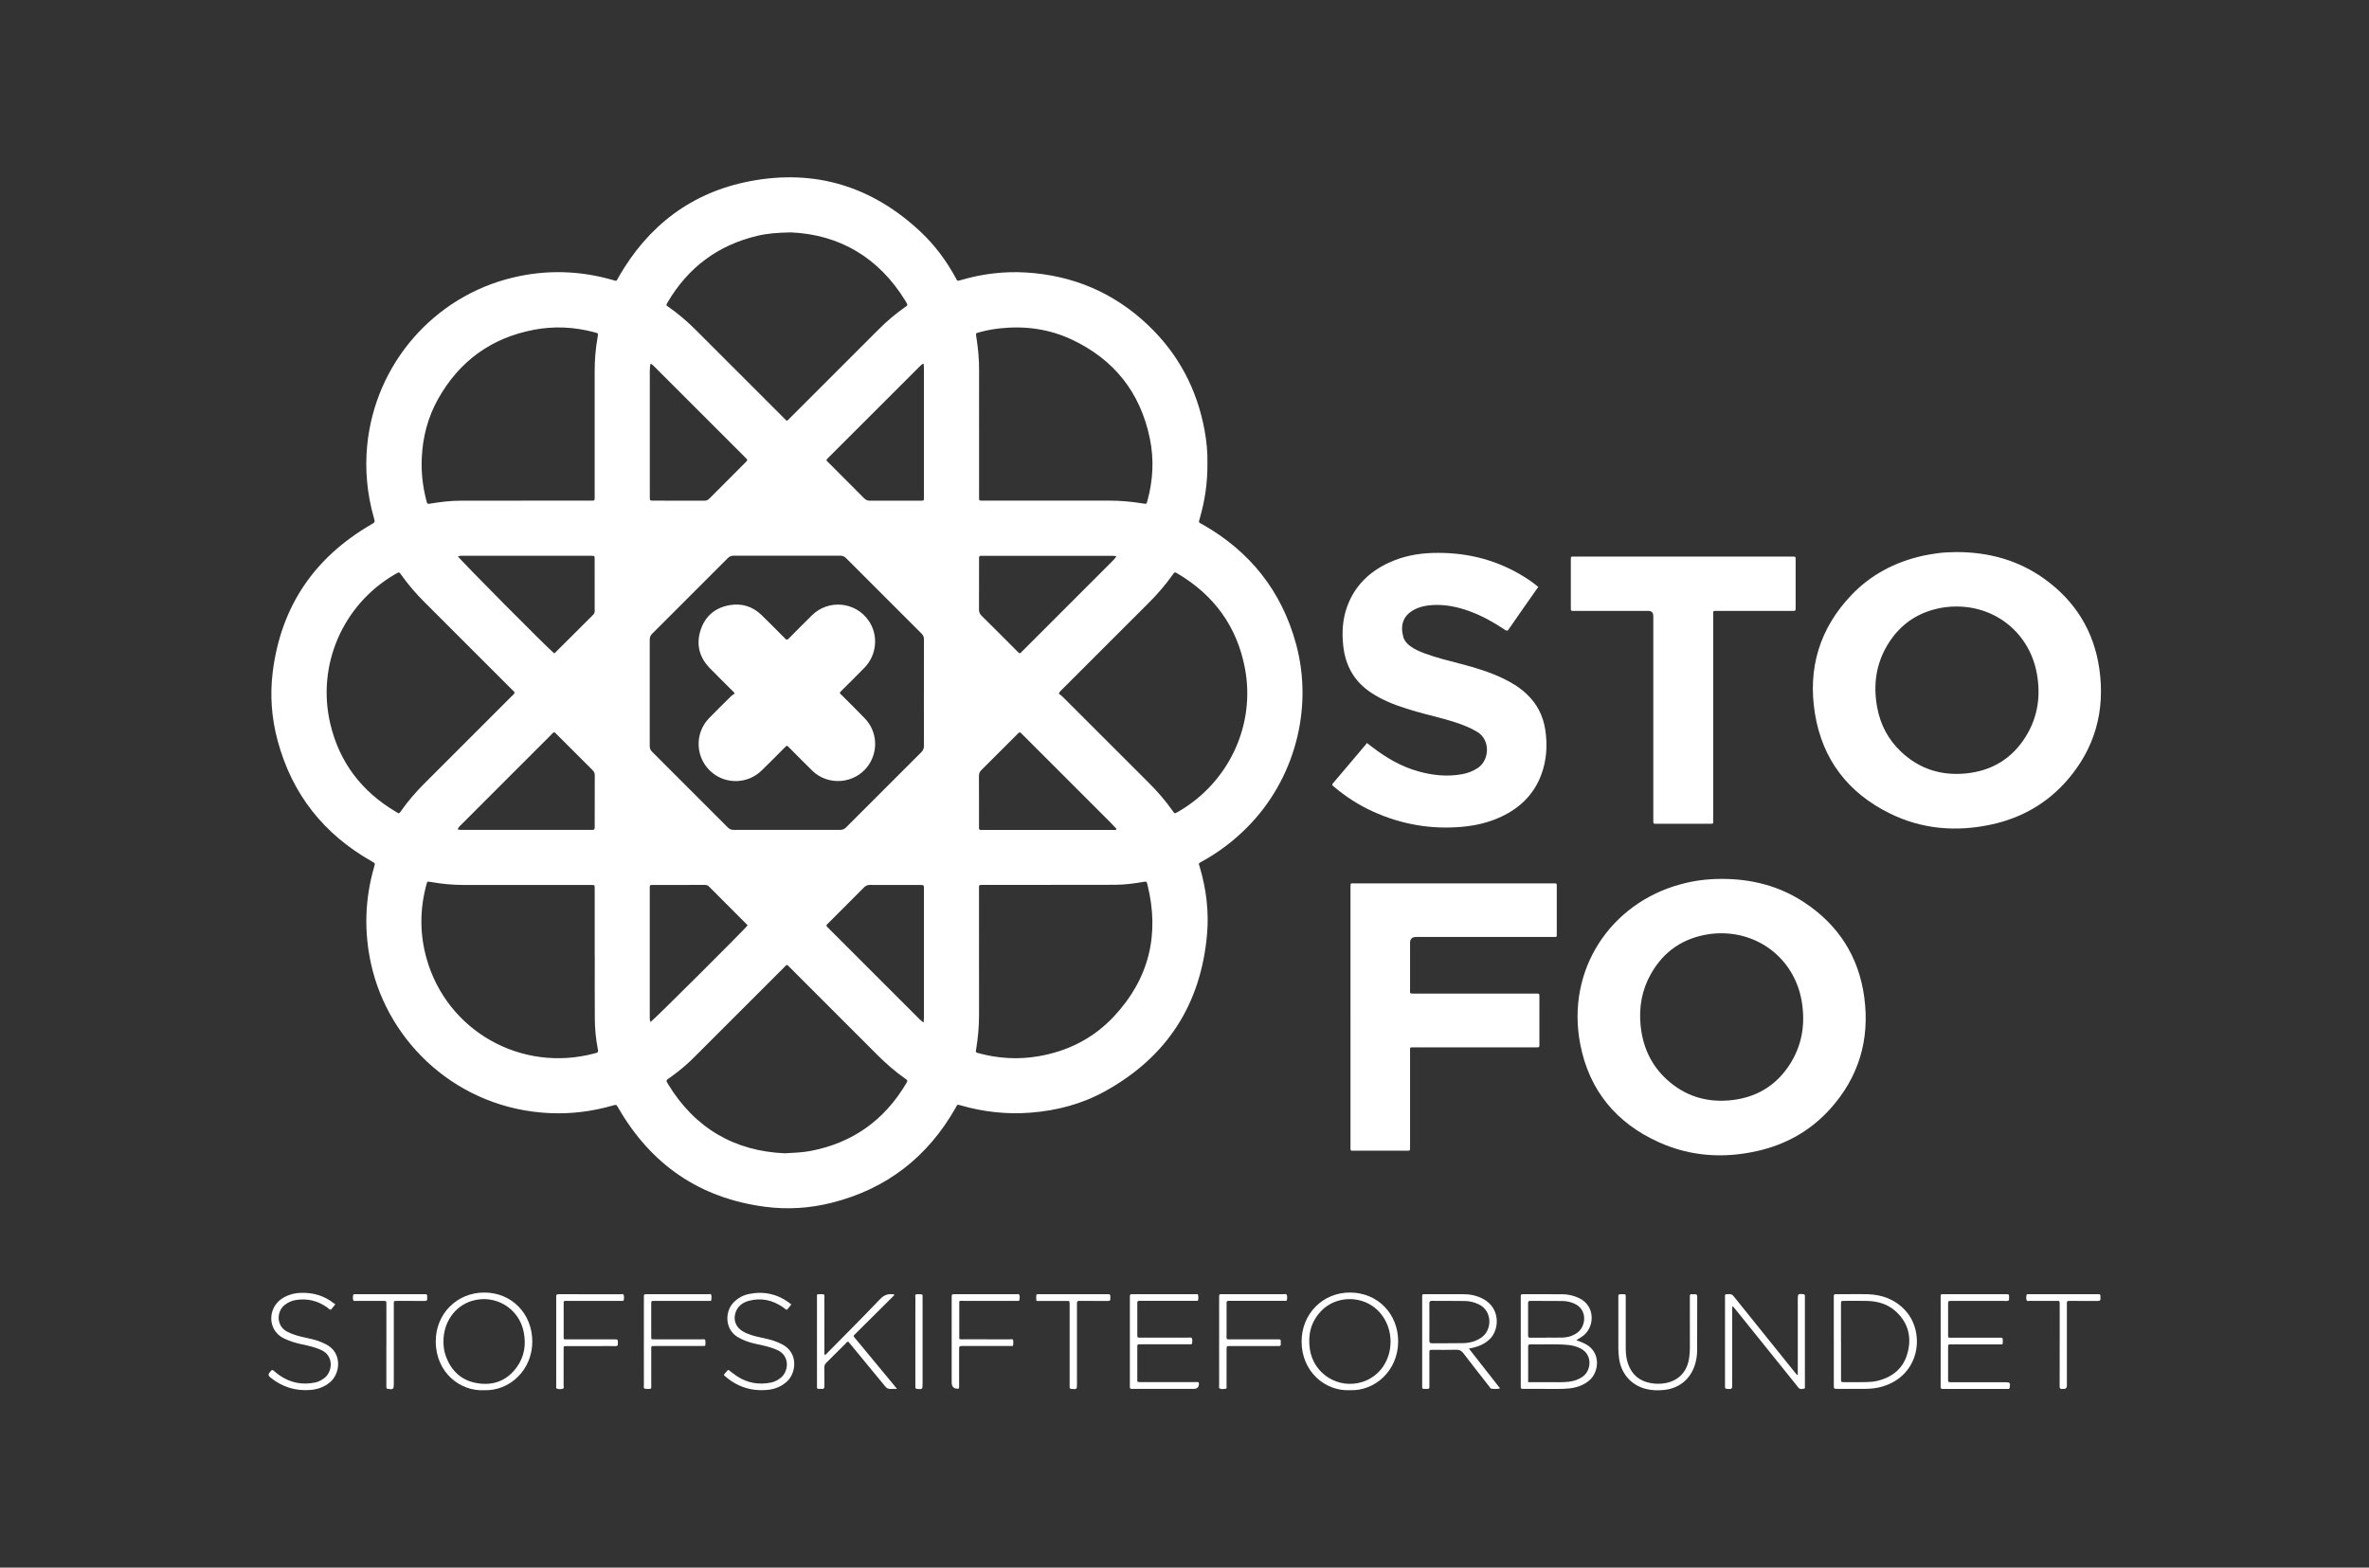
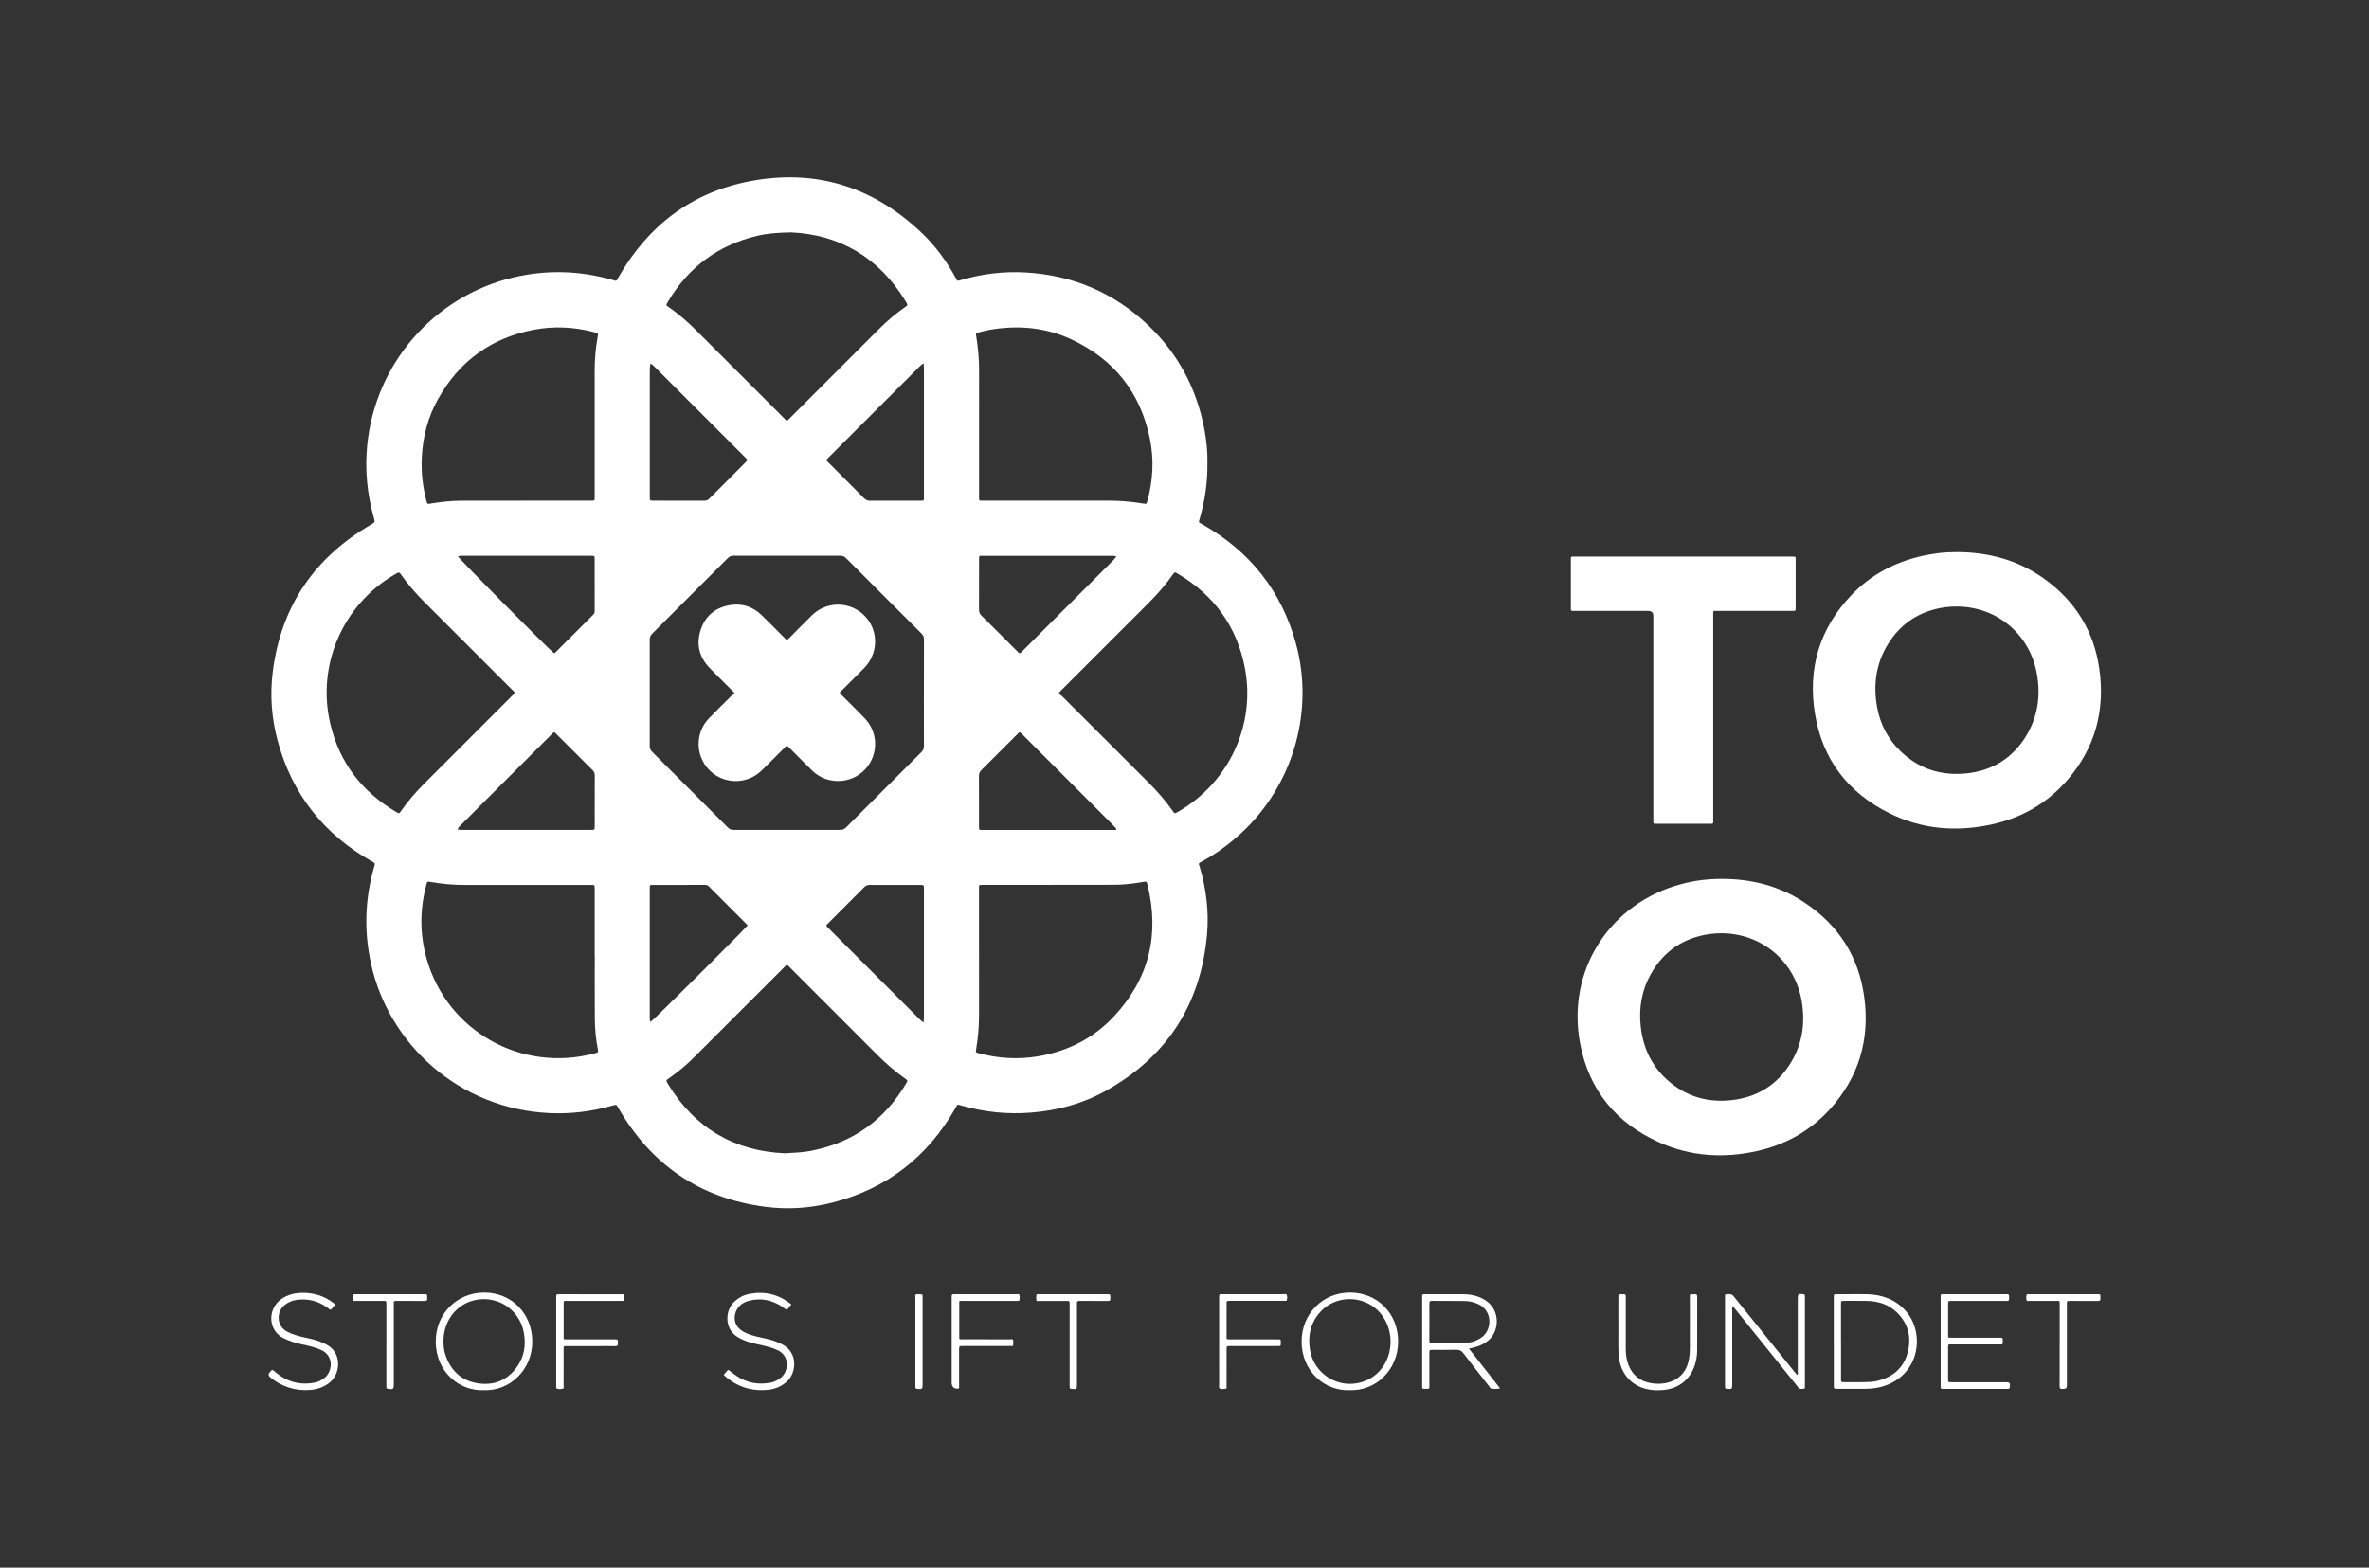
<svg xmlns="http://www.w3.org/2000/svg" id="Layer_1" viewBox="0 0 1364.12 902.84">
  <rect x="0" y="0" width="1364.12" height="902.84" fill="#333333" stroke="none" />
  <defs>
    <style>.cls-1{fill:#fff;}</style>
  </defs>
  <path class="cls-1" d="M695.26,266.72c.11,11.33-1.47,21.72-4.43,31.91-.75,2.57-.66,2.11,1.36,3.25,27.51,15.56,45.79,38.46,54.1,68.99,10.18,37.45-.91,78.33-28.29,105.76-7.74,7.75-16.35,14.3-25.96,19.55-2.26,1.23-1.81,1.07-1.21,3.1,3.76,12.71,5.38,25.72,4.21,38.88-3.59,40.56-23.3,70.83-58.99,90.46-13.18,7.25-27.51,11-42.52,12.18-13.63,1.08-26.97-.37-40.08-4.11-2.55-.73-2.05-.66-3.23,1.41-16.03,28.2-39.62,46.59-71.13,54.56-12.68,3.21-25.57,4.06-38.55,2.35-37.62-4.95-65.63-24.23-84.52-56.99-1.1-1.91-1.07-1.93-3.27-1.3-11.85,3.4-23.94,4.92-36.26,4.35-52.55-2.42-92.63-40.1-102.78-85.7-4.2-18.88-3.63-37.6,1.75-56.17,.58-2.02,.58-2-1.27-3.05-27.76-15.69-46.05-38.79-54.34-69.64-3.48-12.95-4.47-26.16-2.81-39.47,4.72-37.74,23.9-65.91,56.68-84.97,2.28-1.32,2.3-1.28,1.54-3.94-3.87-13.69-5.21-27.62-3.81-41.78,4.64-46.8,38.32-85.59,83.87-96.49,19.21-4.6,38.35-4.08,57.36,1.35,.46,.13,.91,.29,1.37,.42,.62,.19,1.08,.05,1.36-.59,.19-.44,.45-.85,.68-1.26,17.02-29.8,42.13-49.01,75.86-55.44,37.57-7.16,70.55,3.11,98.4,29.4,8.14,7.68,14.71,16.63,20.05,26.47,.87,1.6,.72,1.74,2.74,1.14,12.3-3.64,24.88-5.18,37.67-4.41,27.03,1.63,50.57,11.6,70.24,30.28,17.48,16.6,28.22,36.92,32.57,60.6,1.19,6.46,1.79,12.99,1.63,18.87Zm-163.25,132.24c0-10.24-.02-20.48,.03-30.72,0-1.39-.41-2.37-1.4-3.35-14.51-14.45-28.99-28.93-43.44-43.44-.97-.98-1.95-1.41-3.34-1.41-20.48,.04-40.95,.04-61.43,0-1.39,0-2.37,.41-3.35,1.4-14.45,14.51-28.93,28.99-43.44,43.44-1.04,1.03-1.52,2.04-1.51,3.55,.05,20.4,.05,40.79,0,61.19,0,1.39,.41,2.38,1.39,3.36,14.56,14.51,29.1,29.04,43.61,43.61,.99,.99,1.99,1.36,3.37,1.36,20.4-.04,40.79-.04,61.19,0,1.48,0,2.52-.42,3.56-1.47,14.39-14.46,28.81-28.88,43.27-43.27,1.13-1.12,1.52-2.24,1.51-3.78-.05-10.16-.03-20.32-.03-30.48Zm-235.63,.04c-.35-.86-1.1-1.37-1.72-1.99-16.79-16.81-33.58-33.62-50.4-50.4-4.83-4.82-9.25-9.96-13.19-15.52-1.21-1.7-1.22-1.7-2.98-.72-.28,.16-.55,.32-.83,.48-29.91,17.47-45.01,52.24-37.08,85.96,5.24,22.26,18.09,39.03,37.71,50.67,2.04,1.21,1.85,1.3,3.17-.59,3.96-5.65,8.47-10.83,13.35-15.7,16.7-16.67,33.38-33.37,50.06-50.06,.67-.67,1.47-1.24,1.9-2.14Zm308.79,110.61v.03c-13.03,0-26.07,0-39.11,0-2.52,0-2.34-.09-2.33,2.35,0,.4,0,.8,0,1.2,0,23.75-.03,47.5,.02,71.25,.01,6.66-.58,13.25-1.66,19.8-.3,1.82-.31,1.85,1.36,2.3,11.35,3.09,22.84,3.77,34.44,1.79,17-2.9,31.76-10.35,43.54-22.96,20.26-21.68,26.43-47.14,19.3-75.88-.48-1.94-.54-1.91-2.65-1.54-5.28,.93-10.6,1.58-15.96,1.62-12.31,.07-24.63,.02-36.95,.02ZM455.56,133.84c-8.04,.15-13.86,.63-19.55,1.99-22.56,5.38-39.7,18.13-51.47,38.11-1.19,2.02-1.09,1.77,.62,2.97,5.57,3.92,10.72,8.34,15.53,13.16,16.83,16.86,33.69,33.71,50.54,50.54,2.14,2.14,1.55,2.24,3.77,.03,16.97-16.95,33.93-33.92,50.89-50.88,2.43-2.43,4.94-4.79,7.58-6.99,2.52-2.1,5.11-4.1,7.8-5.98,1.47-1.03,1.45-1.06,.58-2.66-.11-.21-.24-.42-.36-.62-15.55-25.51-38.43-38.42-65.92-39.66Zm108.21,112.02v2.4c0,12.39,0,24.79,0,37.18,0,3.19-.32,2.86,2.76,2.89,.4,0,.8,0,1.2,0,23.67,0,47.34,.02,71.01-.01,6.58,0,13.09,.6,19.56,1.67,1.87,.31,1.88,.33,2.39-1.52,3.25-11.83,3.9-23.81,1.43-35.84-5.45-26.58-20.6-45.68-45.13-57.14-13.11-6.12-27.05-7.95-41.42-6.36-4.05,.45-8.05,1.22-11.98,2.32-1.73,.49-1.74,.5-1.46,2.22,1.07,6.56,1.69,13.15,1.65,19.8-.06,10.8-.02,21.59-.02,32.39Zm-111.77,418.35c5.7-.3,10.25-.51,14.74-1.36,24.2-4.6,42.44-17.67,55-38.78,1.04-1.75,1.02-1.8-.69-3-5.71-4.01-10.93-8.58-15.86-13.52-16.71-16.76-33.46-33.48-50.2-50.21-2.18-2.18-1.63-2.08-3.78,.07-17.2,17.18-34.38,34.37-51.57,51.55-2.94,2.94-6.04,5.72-9.33,8.27-1.89,1.47-3.83,2.89-5.78,4.28-.69,.49-1.04,.95-.46,1.75,.23,.32,.38,.7,.58,1.05,15.6,25.7,38.59,38.69,67.33,39.9Zm-109.52-113.57h-.04c0-12.96,0-25.92,0-38.87,0-2.09-.02-2.09-2.08-2.11-.48,0-.96,0-1.44,0-24.08,0-48.15,0-72.23,0-6.17,0-12.29-.61-18.37-1.66-2.5-.43-2.27-.45-2.88,1.84-3.76,14.15-3.76,28.31,.24,42.39,11.75,41.4,54.34,65.82,96.82,54.41,2.07-.55,2.08-.57,1.66-2.84-1.05-5.59-1.61-11.24-1.65-16.92-.09-12.08-.03-24.16-.03-36.23Zm267.19-151.14c.56,.43,1.33,.89,1.95,1.51,16.58,16.56,33.13,33.15,49.73,49.69,5.11,5.09,9.83,10.5,13.97,16.42,1.05,1.5,1.07,1.49,2.61,.65,.35-.19,.69-.4,1.04-.6,28.6-16.73,44.12-49.64,37.87-82.38-4.59-24.02-17.79-42.05-38.78-54.47-1.63-.97-1.68-.94-2.81,.67-4.1,5.84-8.77,11.19-13.82,16.23-16.66,16.6-33.26,33.24-49.88,49.87-.61,.61-1.36,1.11-1.88,2.42Zm-309.52-111.14v-.03c13.12,0,26.24,0,39.35,0,.56,0,1.12-.03,1.68,0,.95,.06,1.28-.4,1.24-1.29-.03-.64,0-1.28,0-1.92,0-23.76,0-47.51,0-71.27,0-6.65,.54-13.25,1.72-19.8,.37-2.08,.38-2.09-1.84-2.68-11.53-3.08-23.18-3.69-34.92-1.44-24.6,4.72-42.99,18.14-55.18,39.95-5.82,10.42-8.75,21.72-9.33,33.66-.41,8.46,.54,16.75,2.68,24.92,.49,1.88,.53,1.85,2.4,1.55,5.69-.92,11.39-1.64,17.17-1.64,11.68,0,23.36,0,35.03,0Zm130.32,244.62c-.09-.13-.15-.29-.26-.4-7.34-7.36-14.7-14.7-22.02-22.07-.7-.7-1.44-.86-2.36-.86-9.91,.02-19.83,0-29.74,.01-1.92,0-1.95,.03-1.95,2.01,0,24.46,0,48.93,0,73.39,0,1.18-.12,2.4,.46,3.53,1.8-1.15,54.12-53.25,55.86-55.61Zm-111.39-111.27c-.84,.34-1.35,1.09-1.97,1.71-13.18,13.17-26.35,26.34-39.52,39.51-4.01,4.01-8.04,8.02-12.03,12.05-.74,.75-1.66,1.42-2.01,2.7,1.25,.33,2.37,.27,3.46,.27,24.39,0,48.77,0,73.16,0,2.25,0,2.27-.02,2.27-2.16,0-9.75-.02-19.51,.04-29.26,0-1.34-.48-2.22-1.38-3.11-6.86-6.82-13.69-13.67-20.54-20.51-.45-.45-.82-.99-1.48-1.2Zm-55.4-101.32c1.03,1.88,51.64,52.86,55.4,55.86,.19-.11,.42-.19,.58-.35,7.3-7.28,14.58-14.58,21.9-21.84,.7-.69,.88-1.43,.87-2.36-.02-9.91,0-19.82-.02-29.73,0-1.84-.04-1.84-1.82-1.88-.48-.01-.96,0-1.44,0-12.47,0-24.94,0-37.4,0-11.35,0-22.7,0-34.05,0-1.32,0-2.67-.11-4.02,.29Zm110.94-111.04c-.37,1.49-.45,2.83-.45,4.17,0,24.23,0,48.46,0,72.69,0,2.09,.02,2.11,2.09,2.12,9.76,0,19.51-.02,29.27,.03,1.22,0,2.09-.35,2.94-1.22,6.87-6.93,13.78-13.81,20.68-20.71,1.47-1.47,1.47-1.5,.02-2.95-17.19-17.19-34.38-34.38-51.57-51.56-.89-.89-1.76-1.82-2.98-2.56Zm268.23,111.05c-1.54-.4-2.96-.3-4.35-.3-24.06-.01-48.12,0-72.18,0-.48,0-.96,.02-1.44,0-.83-.03-1.15,.38-1.12,1.17,.02,.4,0,.8,0,1.2,0,9.51,.03,19.02-.03,28.54,0,1.47,.39,2.52,1.45,3.57,6.83,6.73,13.59,13.54,20.37,20.32,.28,.28,.59,.55,.85,.85,.55,.64,1.05,.6,1.58-.02,.26-.3,.56-.57,.85-.85,17.13-17.13,34.25-34.25,51.37-51.38,.9-.9,1.81-1.78,2.64-3.1Zm-.26,157.57c.08-.22,.17-.44,.25-.66-1.08-1.16-2.13-2.34-3.25-3.46-16.84-16.85-33.69-33.7-50.54-50.54-.34-.34-.71-.65-1.02-1.02-.64-.76-1.2-.58-1.77,.08-.26,.3-.56,.57-.85,.85-6.73,6.73-13.44,13.47-20.2,20.16-1.04,1.03-1.53,2.04-1.52,3.55,.07,9.51,.04,19.03,.04,28.54,0,.48,.01,.96,0,1.44-.01,.67,.26,1.06,.97,1.06,.48,0,.96,.01,1.44,.01,24.3,0,48.61,0,72.91,0,1.18,0,2.35,0,3.53,0Zm-110.73-268.66c-1.2,.6-1.9,1.34-2.62,2.05-17.43,17.42-34.84,34.84-52.27,52.25-1.61,1.61-1.25,1.43,.07,2.76,6.84,6.85,13.71,13.67,20.51,20.56,1.05,1.07,2.11,1.45,3.57,1.44,9.44-.06,18.88-.03,28.32-.03,.48,0,.96-.03,1.44,0,.82,.04,1.17-.35,1.14-1.14-.02-.4,0-.8,0-1.2,0-24.4,0-48.79,0-73.19,0-1.08-.09-2.17-.15-3.5Zm.02,379.52c.06-1.3,.15-2.31,.15-3.32,0-24.54,0-49.07,0-73.61,0-2.2-.02-2.22-2.21-2.22-9.67,0-19.34,.02-29.01-.03-1.41,0-2.36,.49-3.32,1.46-6.75,6.82-13.55,13.58-20.33,20.36-.23,.23-.43,.48-.68,.67-.88,.69-.67,1.31,.08,1.93,.24,.2,.46,.45,.68,.67,17.24,17.24,34.48,34.48,51.72,51.71,.79,.79,1.55,1.61,2.92,2.38Z" />
  <path class="cls-1" d="M991.5,506.18c17.02,0,32.96,4.01,47.25,13.4,19.73,12.96,31.53,31.21,34.72,54.64,3.33,24.51-3.14,46.28-19.83,64.68-11.34,12.5-25.52,20.37-41.96,24.04-19.27,4.3-38.21,3.09-56.3-5.02-24.65-11.04-40.28-29.91-45.43-56.47-8.29-42.76,17.29-81.35,58.08-92.26,7.85-2.1,15.04-2.99,23.47-3.01Zm-.4,31.31c-2.08,0-4.15,.11-6.22,.39-15.29,2.08-26.84,9.76-34.37,23.23-5.14,9.2-6.86,19.17-5.8,29.63,1.34,13.24,6.87,24.38,17.22,32.84,10.31,8.42,22.28,11.51,35.43,9.99,13.99-1.62,25.09-8.21,32.86-19.98,7.44-11.26,9.47-23.72,7.24-36.94-3.88-23.01-23.03-39.17-46.38-39.16Z" />
  <path class="cls-1" d="M1126.99,317.95c18.41,.09,35.3,4.71,50.19,15.41,17.82,12.81,28.58,30.15,31.67,51.9,3.41,23.98-2.45,45.55-18.42,63.98-11.69,13.5-26.55,21.92-43.93,25.65-20.13,4.33-39.83,2.71-58.43-6.48-23.87-11.79-38.63-30.92-42.96-57.27-4.3-26.16,2.63-49.29,21.09-68.56,11.25-11.75,25.16-18.97,40.99-22.5,2.72-.61,5.5-1.02,8.26-1.43,3.88-.59,7.8-.61,11.53-.71Zm-.32,31.34c-2.32,0-4.63,.12-6.93,.46-14.32,2.11-25.39,9.23-32.86,21.62-6.74,11.17-8.31,23.35-5.96,36.05,1.84,9.94,6.38,18.56,13.75,25.52,10.57,9.98,23.26,13.96,37.63,12.47,14.77-1.53,26.3-8.56,34.15-21.17,6.99-11.22,8.75-23.51,6.39-36.42-4.16-22.74-23.1-38.51-46.18-38.52Z" />
-   <path class="cls-1" d="M885.77,338.02c-5.79,8.27-11.46,16.3-17.04,24.4-.84,1.22-1.43,.78-2.28,.21-6.39-4.28-13.08-8-20.33-10.64-6.74-2.46-13.67-3.91-20.89-3.55-3.86,.19-7.61,.91-11.06,2.77-6.37,3.43-7.96,9.09-6.09,15.7,.63,2.22,2.17,3.88,4.02,5.24,2.47,1.81,5.25,3.03,8.1,4.09,6.97,2.59,14.19,4.35,21.37,6.21,8.12,2.11,16.13,4.57,23.73,8.18,4.86,2.31,9.43,5.08,13.41,8.73,6.19,5.67,9.85,12.7,11.1,20.97,1.34,8.85,.79,17.56-2.37,25.98-4.21,11.22-12.18,18.94-22.89,24-7.08,3.34-14.59,5.12-22.37,5.84-17.99,1.66-35.19-1.32-51.61-8.78-8.12-3.69-15.58-8.46-22.38-14.24-1.34-1.14-1.35-1.17-.32-2.39,6.2-7.33,12.4-14.65,18.6-21.97,.21-.24,.37-.52,.61-.88,1.25,.96,2.32,1.78,3.39,2.6,7.88,6,16.33,10.94,25.92,13.66,8.4,2.39,16.92,3.31,25.6,1.71,3.17-.59,6.12-1.72,8.85-3.49,6.9-4.5,7.47-16.14-.07-20.77-3.99-2.45-8.28-4.12-12.68-5.57-7.44-2.45-15.1-4.07-22.62-6.23-7.38-2.12-14.66-4.5-21.44-8.16-1.54-.83-3.05-1.75-4.51-2.72-9.65-6.36-14.77-15.46-16.03-26.83-.85-7.63-.47-15.17,2.13-22.48,4.33-12.16,12.84-20.39,24.4-25.67,7.89-3.6,16.23-5.22,24.87-5.48,17.89-.53,34.75,3.22,50.31,12.26,3.66,2.13,7.18,4.47,10.58,7.3Z" />
-   <path class="cls-1" d="M777.64,585.67v-73.43c0-.48,0-.96,0-1.44-.02-2.37,.06-2.05,2.1-2.05,23.6,0,47.19,0,70.79,0,14.4,0,28.79,0,43.19,0,.56,0,1.12,.02,1.68,0,.7-.03,1.04,.26,1.02,.97-.01,.48,0,.96,0,1.44,0,8.72,0,17.44,0,26.16,0,2.57,.27,2.3-2.3,2.3-26.24,0-52.47,0-78.71,0q-3.47,0-3.47,3.37c0,8.88,0,17.76,0,26.64,0,2.71-.42,2.61,2.53,2.61,23.04,0,46.07,0,69.11,0,3.08,0,2.84-.39,2.84,2.8,0,8.48,0,16.96,0,25.44,0,.56,0,1.12,0,1.68,0,.68-.3,1.04-1.01,1.02-.64-.02-1.28,0-1.92,0-22.96,0-45.91,0-68.87,0-3.11,0-2.67-.29-2.67,2.68-.01,18.08,0,36.15,0,54.23,0,3,.18,2.6-2.53,2.6-9.68,.01-19.36,.02-29.03,0-3.05,0-2.74,.46-2.74-2.86,0-24.72,0-49.43,0-74.15Z" />
+   <path class="cls-1" d="M885.77,338.02Z" />
  <path class="cls-1" d="M969.39,320.56c20.63,0,41.27,0,61.9,0,3,0,2.67-.33,2.68,2.69,.01,8.88,0,17.75,0,26.63,0,1.94-.02,1.96-1.96,1.96-14.24,0-28.47,0-42.71,0-.64,0-1.28,.01-1.92,0-.6-.01-.87,.29-.88,.86-.01,.72,0,1.44,0,2.16,0,38.87,0,77.74,0,116.61,0,3.29,.53,2.96-2.88,2.97-9.6,.01-19.19,0-28.79,0-.56,0-1.12-.02-1.68,0-.8,.03-1.17-.31-1.14-1.13,.03-.64,0-1.28,0-1.92,0-38.87,0-77.74,0-116.61q0-2.94-2.9-2.94c-13.84,0-27.67,0-41.51,0-.56,0-1.12-.03-1.68,0-.97,.07-1.55-.21-1.4-1.32,.03-.24,0-.48,0-.72,0-9.04,0-18.07,0-27.11,0-2.35-.13-2.15,2.25-2.15,20.87,0,41.75,0,62.62,0Z" />
-   <path class="cls-1" d="M907.7,771.85c2.04,.74,3.66,1.36,5.21,2.17,9.11,4.75,7.87,16.17,2.34,20.9-3.29,2.82-7.13,4.16-11.33,4.67-2.14,.26-4.3,.33-6.46,.32-6.64-.03-13.27,0-19.91-.02-1.83,0-1.87-.03-1.87-1.82,0-16.95,0-33.9,0-50.85,0-1.83,.03-1.86,1.81-1.86,7.36,0,14.71-.04,22.07,.02,3.38,.03,6.64,.76,9.72,2.23,9.7,4.63,9.03,17.24,1.74,22.14-.98,.66-1.99,1.25-3.33,2.09Zm-27.76,24.18c4.27,0,8.26,.02,12.25,0,3.67-.02,7.35,.16,11.01-.24,2.98-.32,5.75-1.22,8.21-3,5.06-3.66,5.6-12.75-1.28-16.18-2.24-1.12-4.61-1.77-7.09-2.01-7.25-.68-14.52-.17-21.78-.35-1.1-.03-1.35,.43-1.33,1.41,.04,2.31,.01,4.63,.01,6.95,0,4.38,0,8.76,0,13.43Zm10.7-25.62s0-.04,0-.06c3.12,0,6.24,.09,9.36-.02,3.01-.11,5.78-1.02,8.27-2.81,5.02-3.6,6.14-13.47-2.03-16.87-2.02-.84-4.13-1.34-6.29-1.37-6.24-.08-12.48-.03-18.72-.08-1.1-.01-1.32,.44-1.32,1.41,.03,6.16,.04,12.32,0,18.48,0,1.06,.34,1.36,1.37,1.34,3.12-.06,6.24-.02,9.36-.02Z" />
  <path class="cls-1" d="M1035.2,791.71c0-.87,0-1.73,0-2.6,0-13.68,0-27.35,0-41.03,0-2.88,.25-3.08,3.14-2.74,.71,.08,.98,.37,.96,1.04-.01,.48,0,.96,0,1.44,0,16.55,0,33.11,0,49.66,0,.16,.03,.33,0,.48-.15,.63,.44,1.64-.58,1.82-.97,.17-2.08,.48-2.95-.39-.39-.39-.71-.86-1.06-1.3-11.68-14.51-23.35-29.03-35.03-43.54-.58-.72-1.19-1.42-1.99-2.37-.38,1.12-.25,1.99-.25,2.81,0,14.08,0,28.15,0,42.23,0,2.82-.13,2.91-2.98,2.68-.78-.06-1.21-.27-1.16-1.12,.03-.48,0-.96,0-1.44,0-16.47,0-32.95,0-49.42,0-2.85-.42-2.48,2.53-2.6,1.21-.05,1.86,.49,2.55,1.36,8.35,10.42,16.73,20.81,25.1,31.21,3.41,4.24,6.81,8.48,10.22,12.71,.34,.42,.69,.82,1.04,1.23,.16-.05,.31-.1,.47-.14Z" />
  <path class="cls-1" d="M1055.94,772.44c0-8.07,0-16.14,0-24.21,0-.56,.03-1.12,0-1.68-.06-.95,.38-1.23,1.29-1.21,2.16,.04,4.31,.01,6.47,.01,3.92,0,7.83-.11,11.74,.02,8.48,.29,15.95,3.03,21.77,9.46,11.51,12.71,8.45,37.35-13.36,43.74-3.09,.9-6.26,1.26-9.46,1.3-5.43,.06-10.87,.02-16.3,.01-2.13,0-2.14-.02-2.14-2.28,0-8.39,0-16.78,0-25.17Zm4.16,.14c0,7.2,0,14.4,0,21.59,0,1.81,.03,1.84,1.87,1.84,4.08,.02,8.16,.06,12.24-.02,2.31-.04,4.63-.18,6.9-.74,8.65-2.14,14.84-7.12,17.25-15.87,2.49-9.02,.58-17.15-6.3-23.73-4.67-4.47-10.51-6.25-16.86-6.42-4.4-.12-8.8-.04-13.2-.03-1.89,0-1.91,.03-1.92,2.01,0,7.12,0,14.24,0,21.35Z" />
  <path class="cls-1" d="M278.46,800.65c-13.36,.59-27.41-9.93-27.54-27.97-.12-15.99,12.21-28.31,27.97-28.28,15.79,.03,27.61,12.18,27.62,28.24,.01,16.17-12.86,28.69-28.05,28.01Zm-23.1-28.12c-.01,2.66,.29,5.28,1.14,7.8,2.97,8.83,8.87,14.64,18.11,16.24,9.35,1.63,17.27-1.35,22.94-9.16,4.43-6.09,5.46-13.02,4.01-20.33-2.74-13.75-16.57-21.95-29.95-17.83-9.78,3.01-16.28,12.32-16.25,23.28Z" />
  <path class="cls-1" d="M777.05,800.65c-14.06,.58-27.51-10.75-27.56-27.94-.05-16.02,12.17-28.36,27.92-28.31,15.81,.05,27.71,12.17,27.68,28.2-.03,16.64-13.26,28.75-28.04,28.04Zm23.67-27.98c-.02-2.9-.46-5.74-1.41-8.47-6.26-17.93-27.89-20.71-38.88-8.82-5.64,6.11-7.38,13.44-6.2,21.57,2.1,14.39,16.58,23.38,30.4,18.89,9.75-3.16,16.08-12.29,16.08-23.17Z" />
  <path class="cls-1" d="M845.85,776.7c6.07,7.75,11.93,15.23,17.93,22.9-1.72,.51-3.28,.28-4.8,.22-.8-.03-1.1-.87-1.53-1.42-4.98-6.36-9.98-12.69-14.87-19.12-1.09-1.43-2.2-1.97-3.99-1.92-4.55,.13-9.12,.03-13.67,.05-1.82,0-1.84,.03-1.85,1.81-.01,6,0,12,0,17.99,0,.56,0,1.12,0,1.68,0,.7-.32,1.03-1.02,1-.16,0-.32,0-.48,0-2.99-.02-2.65,.25-2.65-2.48,0-16.55,0-33.11,0-49.66,0-.48,.02-.96,0-1.44-.02-.72,.34-.98,1.03-.96,1.12,.03,2.24,0,3.36,0,6.4,0,12.8-.02,19.19,0,3.97,.01,7.78,.78,11.33,2.62,10.23,5.31,9.62,17.56,4.24,23.02-2.55,2.59-5.68,4.09-9.13,5.01-.92,.25-1.86,.42-3.1,.69Zm-22.77-15.44c0,3.6,.03,7.2-.02,10.8-.01,1.09,.26,1.57,1.47,1.56,6-.06,12,.05,17.99-.08,3.8-.08,7.4-1.03,10.6-3.29,6.17-4.38,6.36-15.32-1.74-19.11-2.5-1.17-5.15-1.82-7.87-1.86-6.32-.1-12.63-.03-18.95-.09-1.18-.01-1.52,.39-1.5,1.52,.05,3.52,.02,7.04,.02,10.56Z" />
  <path class="cls-1" d="M1117.67,745.51c.61-.27,1.26-.15,1.89-.15,11.67,0,23.34,0,35.02,0,.4,0,.8,.02,1.2,0,.85-.05,1.13,.39,1.09,1.17-.03,.48-.04,.96,0,1.44,.08,.93-.33,1.28-1.25,1.26-1.84-.04-3.68-.01-5.52-.01-8.79,0-17.59,0-26.38,0-1.94,0-1.96,.02-1.96,1.95-.01,5.68-.01,11.35,0,17.03,0,2.42-.27,2.21,2.14,2.21,8.87,0,17.75,0,26.62,0,.48,0,.96,.04,1.44,0,.9-.08,1.36,.22,1.28,1.19-.05,.56-.03,1.12,0,1.68,.04,.69-.19,1.05-.95,1-.56-.04-1.12,0-1.68,0-8.95,0-17.91,0-26.86,0-1.84,0-2-.29-2,1.94,0,6,0,11.99,0,17.99,0,1.81,.03,1.84,1.85,1.84,10.15,.01,20.31,0,30.46,0,.24,0,.48,0,.72,0,2.56,0,2.87,.39,2.5,2.9-.1,.69-.41,.99-1.08,.98-.48,0-.96,0-1.44,0-11.59,0-23.18,0-34.78,0-.4,0-.8-.04-1.2,0-1.1,.13-1.4-.45-1.31-1.41,.02-.24,0-.48,0-.72,0-16.79,0-33.58,0-50.36,0-.63-.11-1.28,.18-1.89Z" />
-   <path class="cls-1" d="M690.25,796.23c.04,.09,.08,.17,.09,.24q.26,3.42-3.07,3.42c-11.28,0-22.56,0-33.84,0-.56,0-1.12-.02-1.68,0-.79,.03-1.2-.28-1.15-1.12,.03-.48,0-.96,0-1.44,0-16.48,0-32.96,0-49.44,0-.24,0-.48,0-.72,.03-1.79,.03-1.82,1.85-1.82,11.92,0,23.84,0,35.76,.01,.58,0,1.46-.36,1.66,.46,.25,.99,.23,2.06-.03,3.07-.08,.31-.52,.3-.84,.3-.56,0-1.12,0-1.68,0-9.84,0-19.68,0-29.52,0-.56,0-1.12,.04-1.68,0-.95-.07-1.26,.35-1.24,1.26,.04,1.76,.01,3.52,.01,5.28,0,4.32-.01,8.64,0,12.96,0,1.66,.03,1.69,1.72,1.69,8.72,.01,17.44,0,26.16,0,.48,0,.96-.03,1.44,0,.7,.06,1.64-.35,2.04,.29,.55,.89,.22,2.01,.19,3.04-.01,.35-.37,.48-.71,.49-.64,.02-1.28,.02-1.92,.02-8.88,0-17.76,0-26.64,0-2.51,0-2.29-.13-2.29,2.37,0,5.68,0,11.36,0,17.04,0,2.38-.34,2.37,2.29,2.36,10.16,0,20.32,0,30.48,0,.86,0,1.76-.19,2.58,.2Z" />
-   <path class="cls-1" d="M516.5,799.9c-1.57,0-2.6-.08-3.6,.02-1.42,.14-2.33-.43-3.23-1.52-5.96-7.31-11.98-14.57-17.99-21.84-1.07-1.29-2.14-2.58-3.15-3.81-.81-.12-1.06,.48-1.43,.85-3.74,3.72-7.45,7.47-11.22,11.16-.87,.85-1.24,1.72-1.21,2.94,.07,3.52-.02,7.03,.05,10.55,.02,1.23-.34,1.8-1.62,1.66-.55-.06-1.12-.03-1.68-.01-.72,.03-1.02-.31-.99-1.01,.01-.32,0-.64,0-.96,0-17.03,0-34.05,0-51.08,0-.39,0-.79,0-1.2,.3-.12,.5-.27,.71-.27,4.33,.01,3.53-.53,3.55,3.47,.04,9.67,.01,19.34,.02,29.02,0,.78-.15,1.58,.2,2.51,.78-.29,1.23-.95,1.76-1.48,10.04-10.19,20.18-20.29,30.04-30.66,2.46-2.59,4.92-3.37,8.33-2.68-.29,.71-.88,1.12-1.35,1.6-6.96,6.94-13.94,13.87-20.91,20.8-1.57,1.56-1.6,1.29-.17,3.02,7.04,8.49,14.07,16.99,21.1,25.48,.81,.98,1.61,1.97,2.8,3.43Z" />
  <path class="cls-1" d="M455.68,751.25c-.93,1.15-1.73,2.14-2.51,3.11-1.01-.26-1.56-.98-2.27-1.47-6.06-4.17-12.64-5.65-19.8-3.69-3.56,.97-6.34,3.08-7.55,6.73-1.43,4.31,.13,8.37,4.04,10.74,3.26,1.97,6.92,2.85,10.59,3.64,2.97,.64,5.94,1.25,8.77,2.38,1.18,.47,2.36,.99,3.49,1.58,9.42,4.87,8.06,16.5,2.72,21.36-3.08,2.81-6.72,4.35-10.76,4.79-9.75,1.05-18.28-1.77-25.56-8.43,.18-.81,.81-1.21,1.26-1.74,.4-.48,.72-1.06,1.39-1.29,1.59,1.19,3.13,2.46,4.78,3.56,6.03,4.01,12.63,5.14,19.69,3.73,2.15-.43,4.03-1.45,5.73-2.85,4.49-3.67,5.23-12.44-1.89-15.79-3.73-1.75-7.7-2.59-11.68-3.44-2.66-.57-5.28-1.26-7.78-2.34-1.1-.48-2.18-1-3.22-1.59-8.03-4.54-7.74-15.13-2.62-20.23,2.51-2.5,5.48-4.14,8.93-4.81,8.9-1.73,16.93,.15,24.22,6.05Z" />
  <path class="cls-1" d="M193.12,751.16c-.97,1.2-1.77,2.18-2.56,3.14-.96-.05-1.42-.78-2.04-1.23-5.46-3.91-11.49-5.43-18.13-4.37-2.41,.38-4.56,1.36-6.49,2.88-4.71,3.73-4.91,12.02,1.38,15.32,3.22,1.69,6.67,2.63,10.18,3.39,2.96,.64,5.94,1.23,8.77,2.37,1.18,.48,2.35,.99,3.49,1.56,9.5,4.81,8.39,16.92,2.15,21.98-3.22,2.61-6.92,3.96-10.98,4.3-8.77,.73-16.58-1.73-23.38-7.34q-1.53-1.26-.28-2.7c.26-.3,.55-.58,.79-.9,.47-.64,.91-.72,1.56-.15,1.08,.95,2.2,1.86,3.38,2.68,6.24,4.33,13.1,5.66,20.51,4.13,1.9-.39,3.58-1.31,5.15-2.46,4.88-3.56,5.77-12.73-1.4-16.13-3.72-1.76-7.69-2.6-11.67-3.46-3.44-.74-6.77-1.78-9.96-3.3-9.69-4.61-9.61-17.48-1.23-22.98,3.39-2.22,7.13-3.21,11.1-3.31,6.93-.18,13.26,1.65,18.76,6.02,.25,.2,.54,.35,.89,.57Z" />
  <path class="cls-1" d="M931.88,762.86c0-5.2,0-10.39,0-15.59,0-1.9,.03-1.9,2-1.91,.32,0,.64,.02,.96,0,.86-.06,1.4,.17,1.3,1.18-.05,.55,0,1.12,0,1.68,0,9.52,0,19.03,0,28.55,0,3.06,.38,6.06,1.42,8.94,2.28,6.3,6.85,9.86,13.38,10.92,2.77,.45,5.59,.44,8.36-.12,7.41-1.5,12.14-6.56,13.31-14.18,.3-1.97,.46-3.96,.46-5.97-.03-9.44-.01-18.87-.01-28.31,0-.56,.02-1.12,0-1.68-.02-.68,.24-1.04,.97-1.01,.56,.03,1.13,.06,1.68,0,1.32-.17,1.59,.48,1.59,1.66-.03,10.31,.02,20.63-.05,30.94-.02,2.63-.43,5.24-1.2,7.79-2.51,8.4-9.12,13.91-17.88,14.75-3.51,.34-7.03,.3-10.48-.6-8.41-2.18-14.12-8.66-15.37-17.4-.29-2.06-.45-4.12-.44-6.21,.04-4.48,.01-8.96,.01-13.43Z" />
  <path class="cls-1" d="M552.09,799.73q-4.09,.44-4.09-3.58v-47.51c0-.48,0-.96,0-1.44,.04-1.8,.04-1.83,1.87-1.83,11.76,0,23.52,0,35.28,0,.61,0,1.48-.31,1.77,.34,.42,.94,.23,2.04,.1,3.06-.04,.32-.44,.43-.77,.43-.56,0-1.12,0-1.68,0-9.84,0-19.68,0-29.52,0-.87,0-1.76-.17-2.68,.2v21.7c.94,.41,1.83,.23,2.69,.23,8.8,.01,17.6,0,26.4,.03,.65,0,1.66-.43,1.89,.44,.25,.97,.1,2.06,.02,3.09-.02,.3-.5,.3-.82,.3-.56,0-1.12,0-1.68,0-8.8,0-17.6,0-26.4,0-2.18,0-2.19,.02-2.19,2.25,0,6.64,0,13.28,0,19.92,0,.78,.13,1.59-.17,2.34Z" />
  <path class="cls-1" d="M702.01,772.59c0-8.32,0-16.63,0-24.95,0-2.49-.14-2.29,2.37-2.29,11.51,0,23.03,0,34.54,.01,.68,0,1.63-.37,1.99,.36,.46,.92,.25,2.03,.1,3.05-.05,.32-.45,.42-.78,.42-.56,0-1.12,0-1.68,0-9.76,0-19.51,0-29.27,0-.48,0-.96,.04-1.44,0-1.08-.11-1.71,.21-1.55,1.44,.06,.47,0,.96,0,1.44,0,5.52-.02,11.03,0,16.55,.01,2.98-.47,2.73,2.62,2.73,8.64,0,17.27,0,25.91,0,.48,0,.96,.04,1.44,0,.97-.1,1.29,.38,1.24,1.27-.02,.4-.04,.8,0,1.2,.1,.97-.18,1.53-1.29,1.4-.55-.06-1.12-.01-1.68-.01-8.72,0-17.43,0-26.15,0-2.07,0-2.09,.02-2.09,2.09,0,6.96,0,13.91-.01,20.87,0,.59,.31,1.52-.53,1.63-1.15,.15-2.43,.46-3.49-.21-.56-.36-.25-1.2-.25-1.81-.02-7.68-.01-15.35-.01-23.03v-2.16Z" />
-   <path class="cls-1" d="M370.76,772.64c0-8.48,0-16.96,0-25.44,0-1.81,.03-1.84,1.83-1.84,11.76,0,23.52,0,35.27,0,.59,0,1.52-.35,1.69,.4,.23,.98,.17,2.08,.01,3.09-.08,.53-.81,.35-1.27,.35-2.48,.01-4.96,0-7.44,0-8,0-16,0-24,0-1.83,0-1.85,.02-1.86,1.8-.01,6.16,0,12.32,0,18.48,0,2.01-.15,1.87,2.02,1.87,8.64,0,17.28,0,25.92,0,.32,0,.65-.04,.96,0,.75,.11,1.83-.44,2.16,.45,.31,.85,.13,1.89,.11,2.85,0,.36-.34,.51-.67,.52-.64,.02-1.28,.03-1.92,.03-8.8,0-17.6,0-26.4,0-2.36,0-2.17-.13-2.17,2.24,0,6.88,0,13.76-.01,20.64,0,.59,.28,1.31-.45,1.73-.37,.21-3.32,.09-3.53-.15-.49-.54-.25-1.22-.25-1.83-.02-7.44-.01-14.88-.01-22.32,0-.96,0-1.92,0-2.88Z" />
  <path class="cls-1" d="M320.28,772.49c0-8.39,0-16.79,0-25.18,0-1.92,.02-1.94,1.96-1.94,11.75,0,23.5,0,35.26,.01,.57,0,1.45-.35,1.65,.47,.24,.99,.24,2.06-.04,3.07-.09,.31-.52,.3-.85,.3-.56,0-1.12,0-1.68,0-9.91,0-19.83,0-29.74,0-2.45,0-2.27-.34-2.27,2.34,0,6,0,11.99,0,17.99,0,1.98-.08,1.83,1.8,1.83,8.87,0,17.75,0,26.62,0,.56,0,1.12,.02,1.68,0,.83-.04,1.15,.37,1.1,1.16-.02,.4-.05,.81,0,1.2,.15,1.14-.28,1.55-1.46,1.52-2.96-.07-5.92-.02-8.87-.02-6.32,0-12.63,0-18.95,0-1.95,0-1.94-.15-1.94,1.98,0,6.88,.01,13.75-.01,20.63,0,.67,.38,1.69-.43,1.93-1.12,.32-2.39,.4-3.51-.07-.57-.24-.32-1-.32-1.53-.01-5.04,0-10.07,0-15.11,0-3.52,0-7.04,0-10.55Z" />
  <path class="cls-1" d="M596.85,749.21c-.25-1.32-.23-2.49-.06-3.64,.76-.36,1.48-.2,2.18-.2,12.63-.01,25.25,0,37.88,0,.48,0,.96,.02,1.44,0,.69-.03,1.05,.26,1.05,.97,0,.56-.04,1.12,.01,1.68,.08,.99-.43,1.22-1.3,1.21-2.88-.02-5.75,0-8.63,0-2.64,0-5.28,.04-7.91-.02-1.04-.02-1.46,.34-1.37,1.37,.05,.56,0,1.12,0,1.68,0,14.94,0,29.89,0,44.83,0,3.02-.08,3.06-3.06,2.84-.79-.06-1.2-.28-1.16-1.11,.02-.56,0-1.12,0-1.68,0-14.86,0-29.73,0-44.59,0-.48,0-.96,0-1.44-.03-1.84-.03-1.87-1.8-1.88-4.16-.02-8.31,0-12.47,0-1.59,0-3.17,0-4.8,0Z" />
  <path class="cls-1" d="M1186.02,774.41c0-7.68,0-15.36,0-23.04,0-2.44,.02-2.16-2.25-2.16-4.96,0-9.92,.01-14.88-.02-.66,0-1.63,.41-1.93-.42-.34-.95-.26-2.04,.01-3.06,.1-.37,.49-.34,.8-.35,.48,0,.96,0,1.44,0,12.64,0,25.28,0,37.92,0,.4,0,.8,.03,1.2,0,.82-.07,1.18,.3,1.14,1.11-.02,.4-.04,.81,0,1.2,.18,1.31-.45,1.59-1.66,1.58-5.2-.06-10.4-.02-15.6-.03-2.18,0-2.05-.05-2.05,2.13,0,15.12,0,30.24,0,45.36,0,.48,0,.96,0,1.44q-.04,1.72-1.69,1.76c-.32,0-.64-.03-.96,0-1.15,.14-1.54-.33-1.53-1.49,.06-3.84,.02-7.68,.02-11.52,0-4.16,0-8.32,0-12.48Z" />
  <path class="cls-1" d="M222.49,774.39c0-7.75,0-15.51,0-23.26,0-1.9-.02-1.91-1.98-1.92-5.12,0-10.23,0-15.35-.01-.61,0-1.5,.3-1.74-.4-.33-.96-.24-2.05-.01-3.07,.07-.31,.49-.37,.81-.37,.48,0,.96,0,1.44,0,12.63,0,25.26,0,37.89,0,.4,0,.8,.04,1.2,0,.97-.11,1.3,.34,1.23,1.24-.03,.4-.05,.81,0,1.2,.17,1.23-.44,1.45-1.53,1.44-4.32-.05-8.63-.02-12.95-.02-1.2,0-2.4,.03-3.6,0-.81-.02-1.18,.3-1.14,1.12,.03,.56,0,1.12,0,1.68,0,15.03,0,30.06,0,45.09,0,2.94-.35,3.23-3.29,2.81-.67-.1-1.02-.34-1-1.04,.02-.56,0-1.12,0-1.68,0-7.59,0-15.19,0-22.78Z" />
  <path class="cls-1" d="M527.08,772.54c0-8.4,0-16.79,.02-25.19,0-.66-.4-1.7,.46-1.9,1.05-.24,2.22-.06,3.33,.04,.31,.03,.33,.49,.34,.81,.02,.56,.01,1.12,.01,1.68,0,16.39,0,32.78,0,49.17,0,2.93-.19,3.07-3.12,2.76-.68-.07-1.04-.28-1.03-.99,0-.56,0-1.12,0-1.68,0-8.24,0-16.47,0-24.71Z" />
  <path class="cls-1" d="M423.06,399.46c-.71-1.23-1.4-1.69-1.96-2.25-4.12-4.14-8.3-8.22-12.37-12.4-6.05-6.22-7.97-13.62-5.33-21.85,2.62-8.16,8.49-13.07,16.92-14.47,6.85-1.14,13.03,.77,18.09,5.63,4.15,3.99,8.17,8.12,12.24,12.19,.45,.45,.96,.86,1.35,1.37,.81,1.05,1.44,.82,2.29-.04,4.38-4.45,8.78-8.87,13.22-13.24,9.53-9.38,25.07-7.92,32.67,3.04,5.75,8.29,4.77,19.76-2.39,27.11-4.3,4.41-8.7,8.72-13.05,13.08-.39,.39-.77,.8-1.15,1.2,.15,.84,.81,1.22,1.29,1.71,4.39,4.43,8.89,8.76,13.19,13.28,7.15,7.52,7.81,18.98,1.72,27.32-7.57,10.37-22.88,11.68-32.07,2.7-4.4-4.31-8.72-8.7-13.07-13.06-1.69-1.69-1.45-1.61-3.12,.06-4.36,4.35-8.65,8.78-13.09,13.04-7.73,7.43-19.76,7.96-28.08,1.34-9.89-7.87-10.86-22.58-2.03-31.64,4.19-4.3,8.46-8.5,12.73-12.72,.56-.56,1.31-.93,1.98-1.38Z" />
</svg>